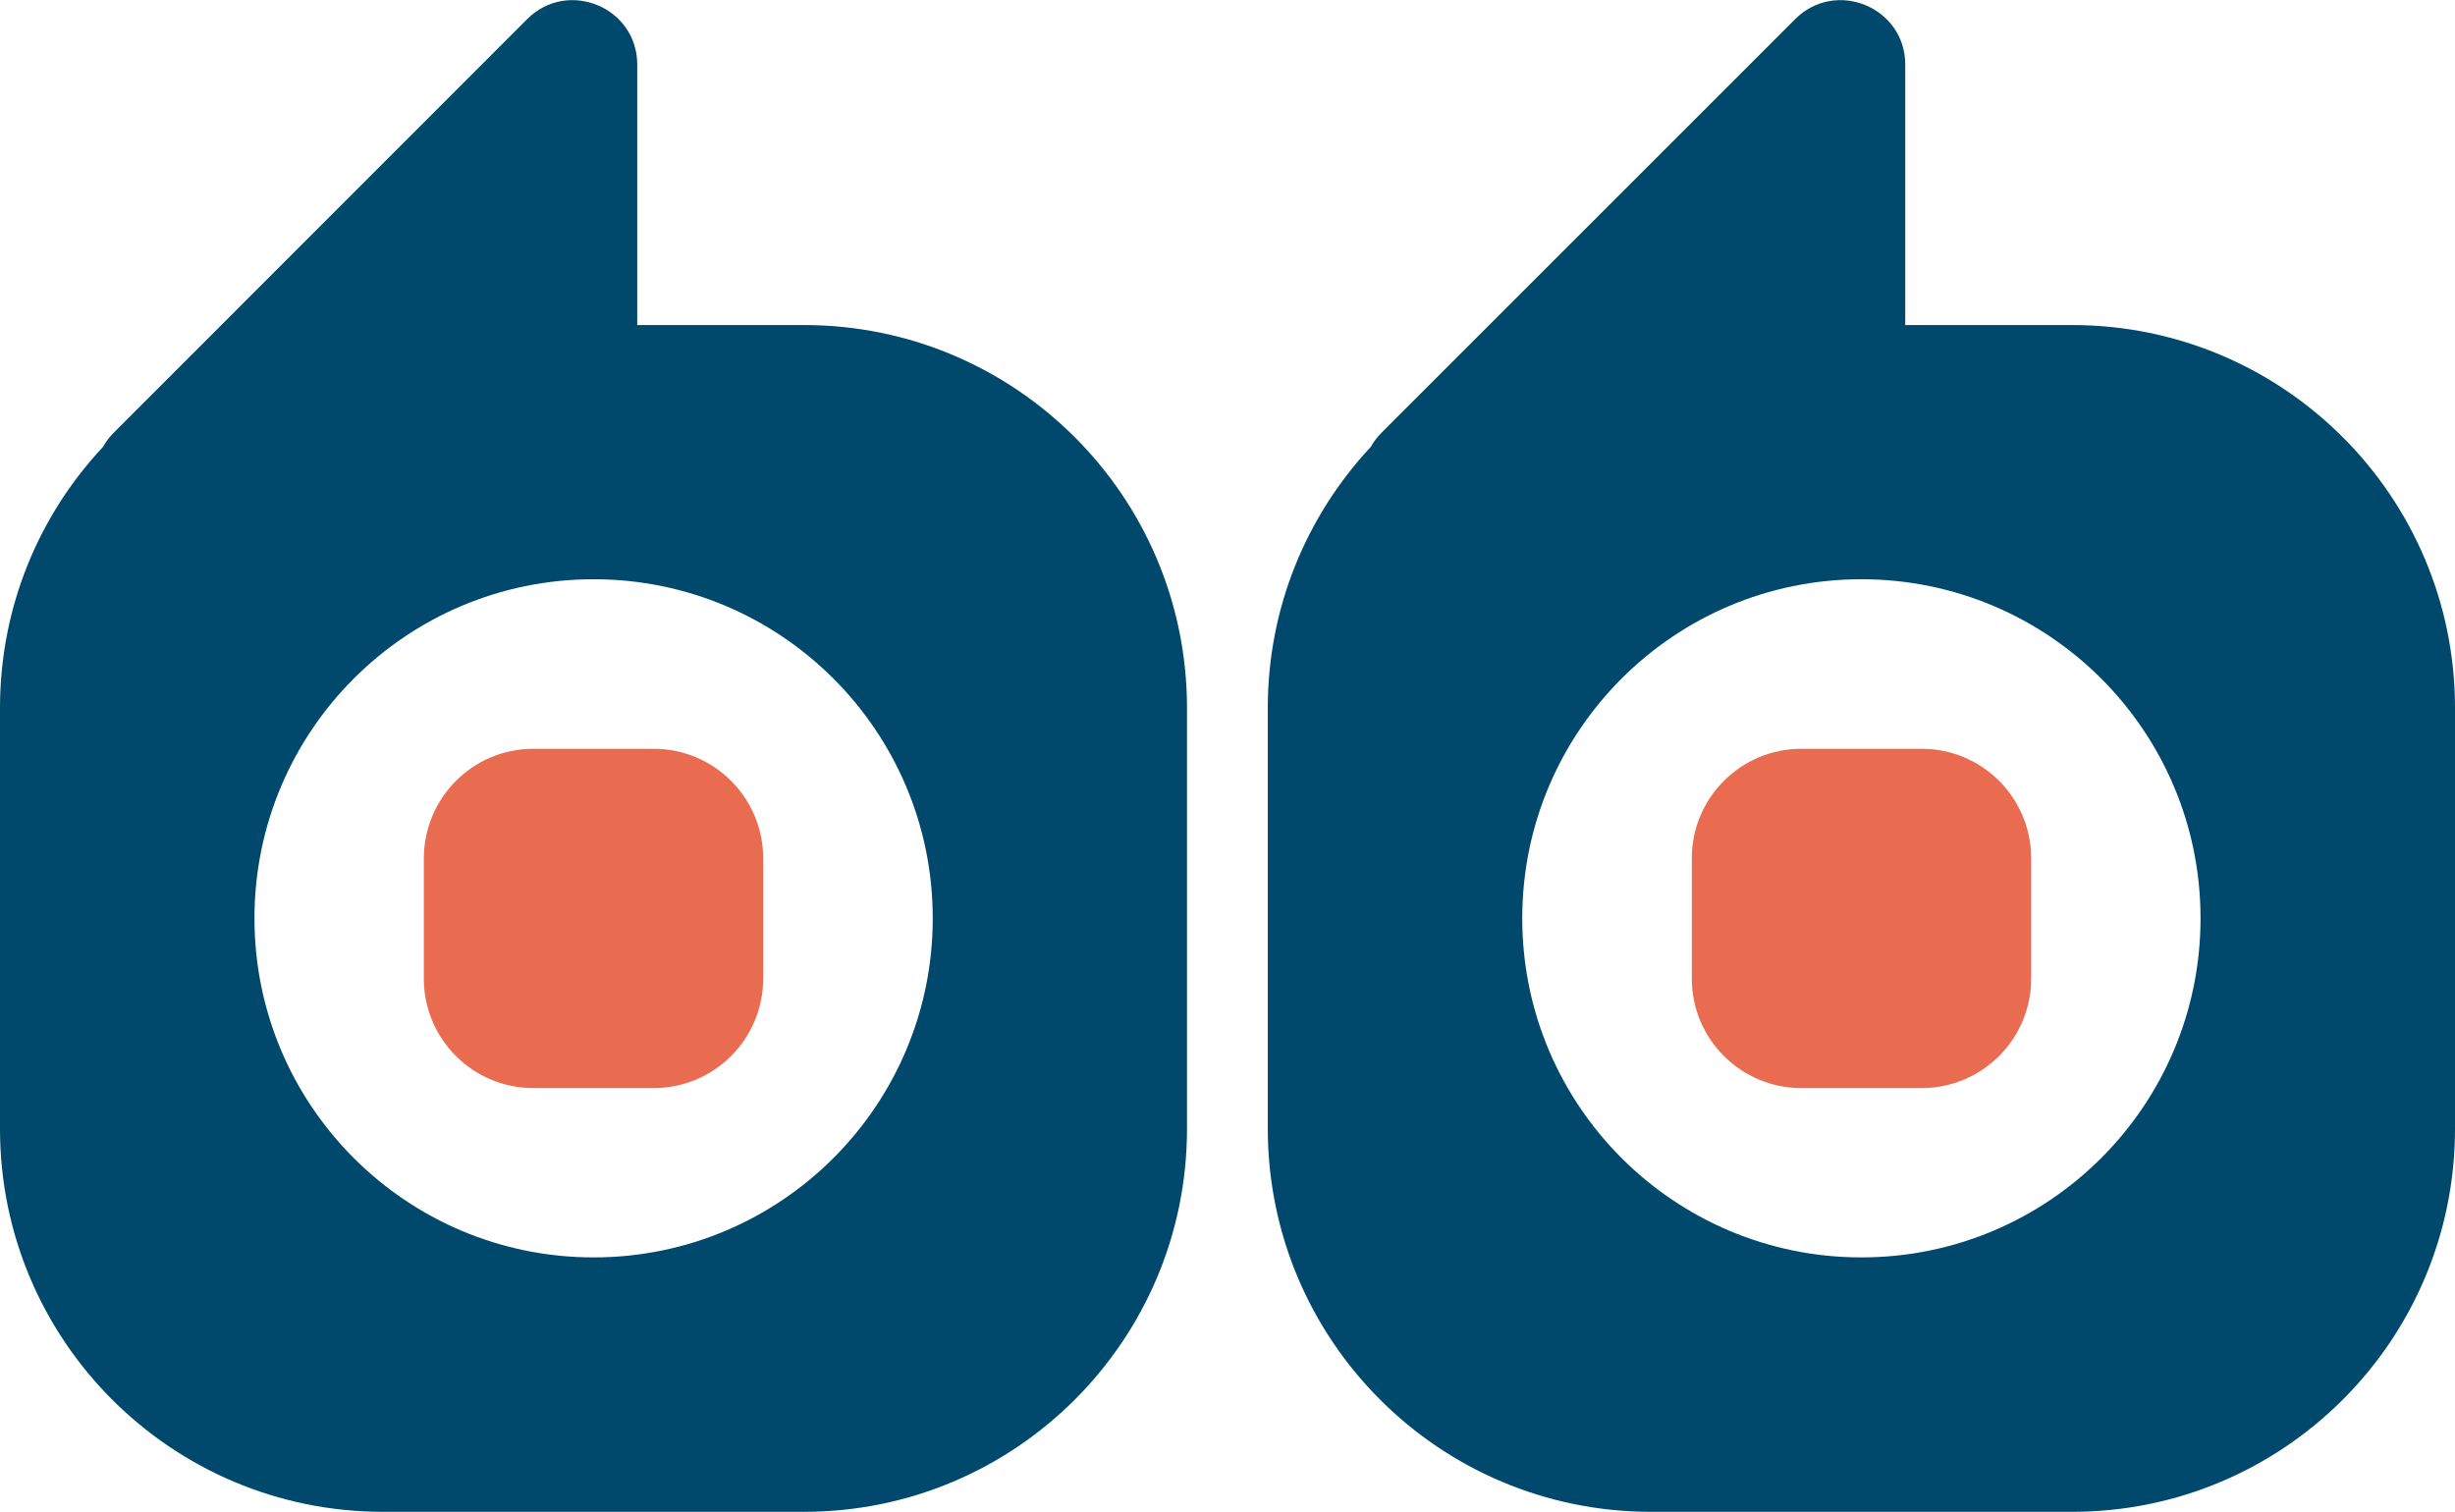
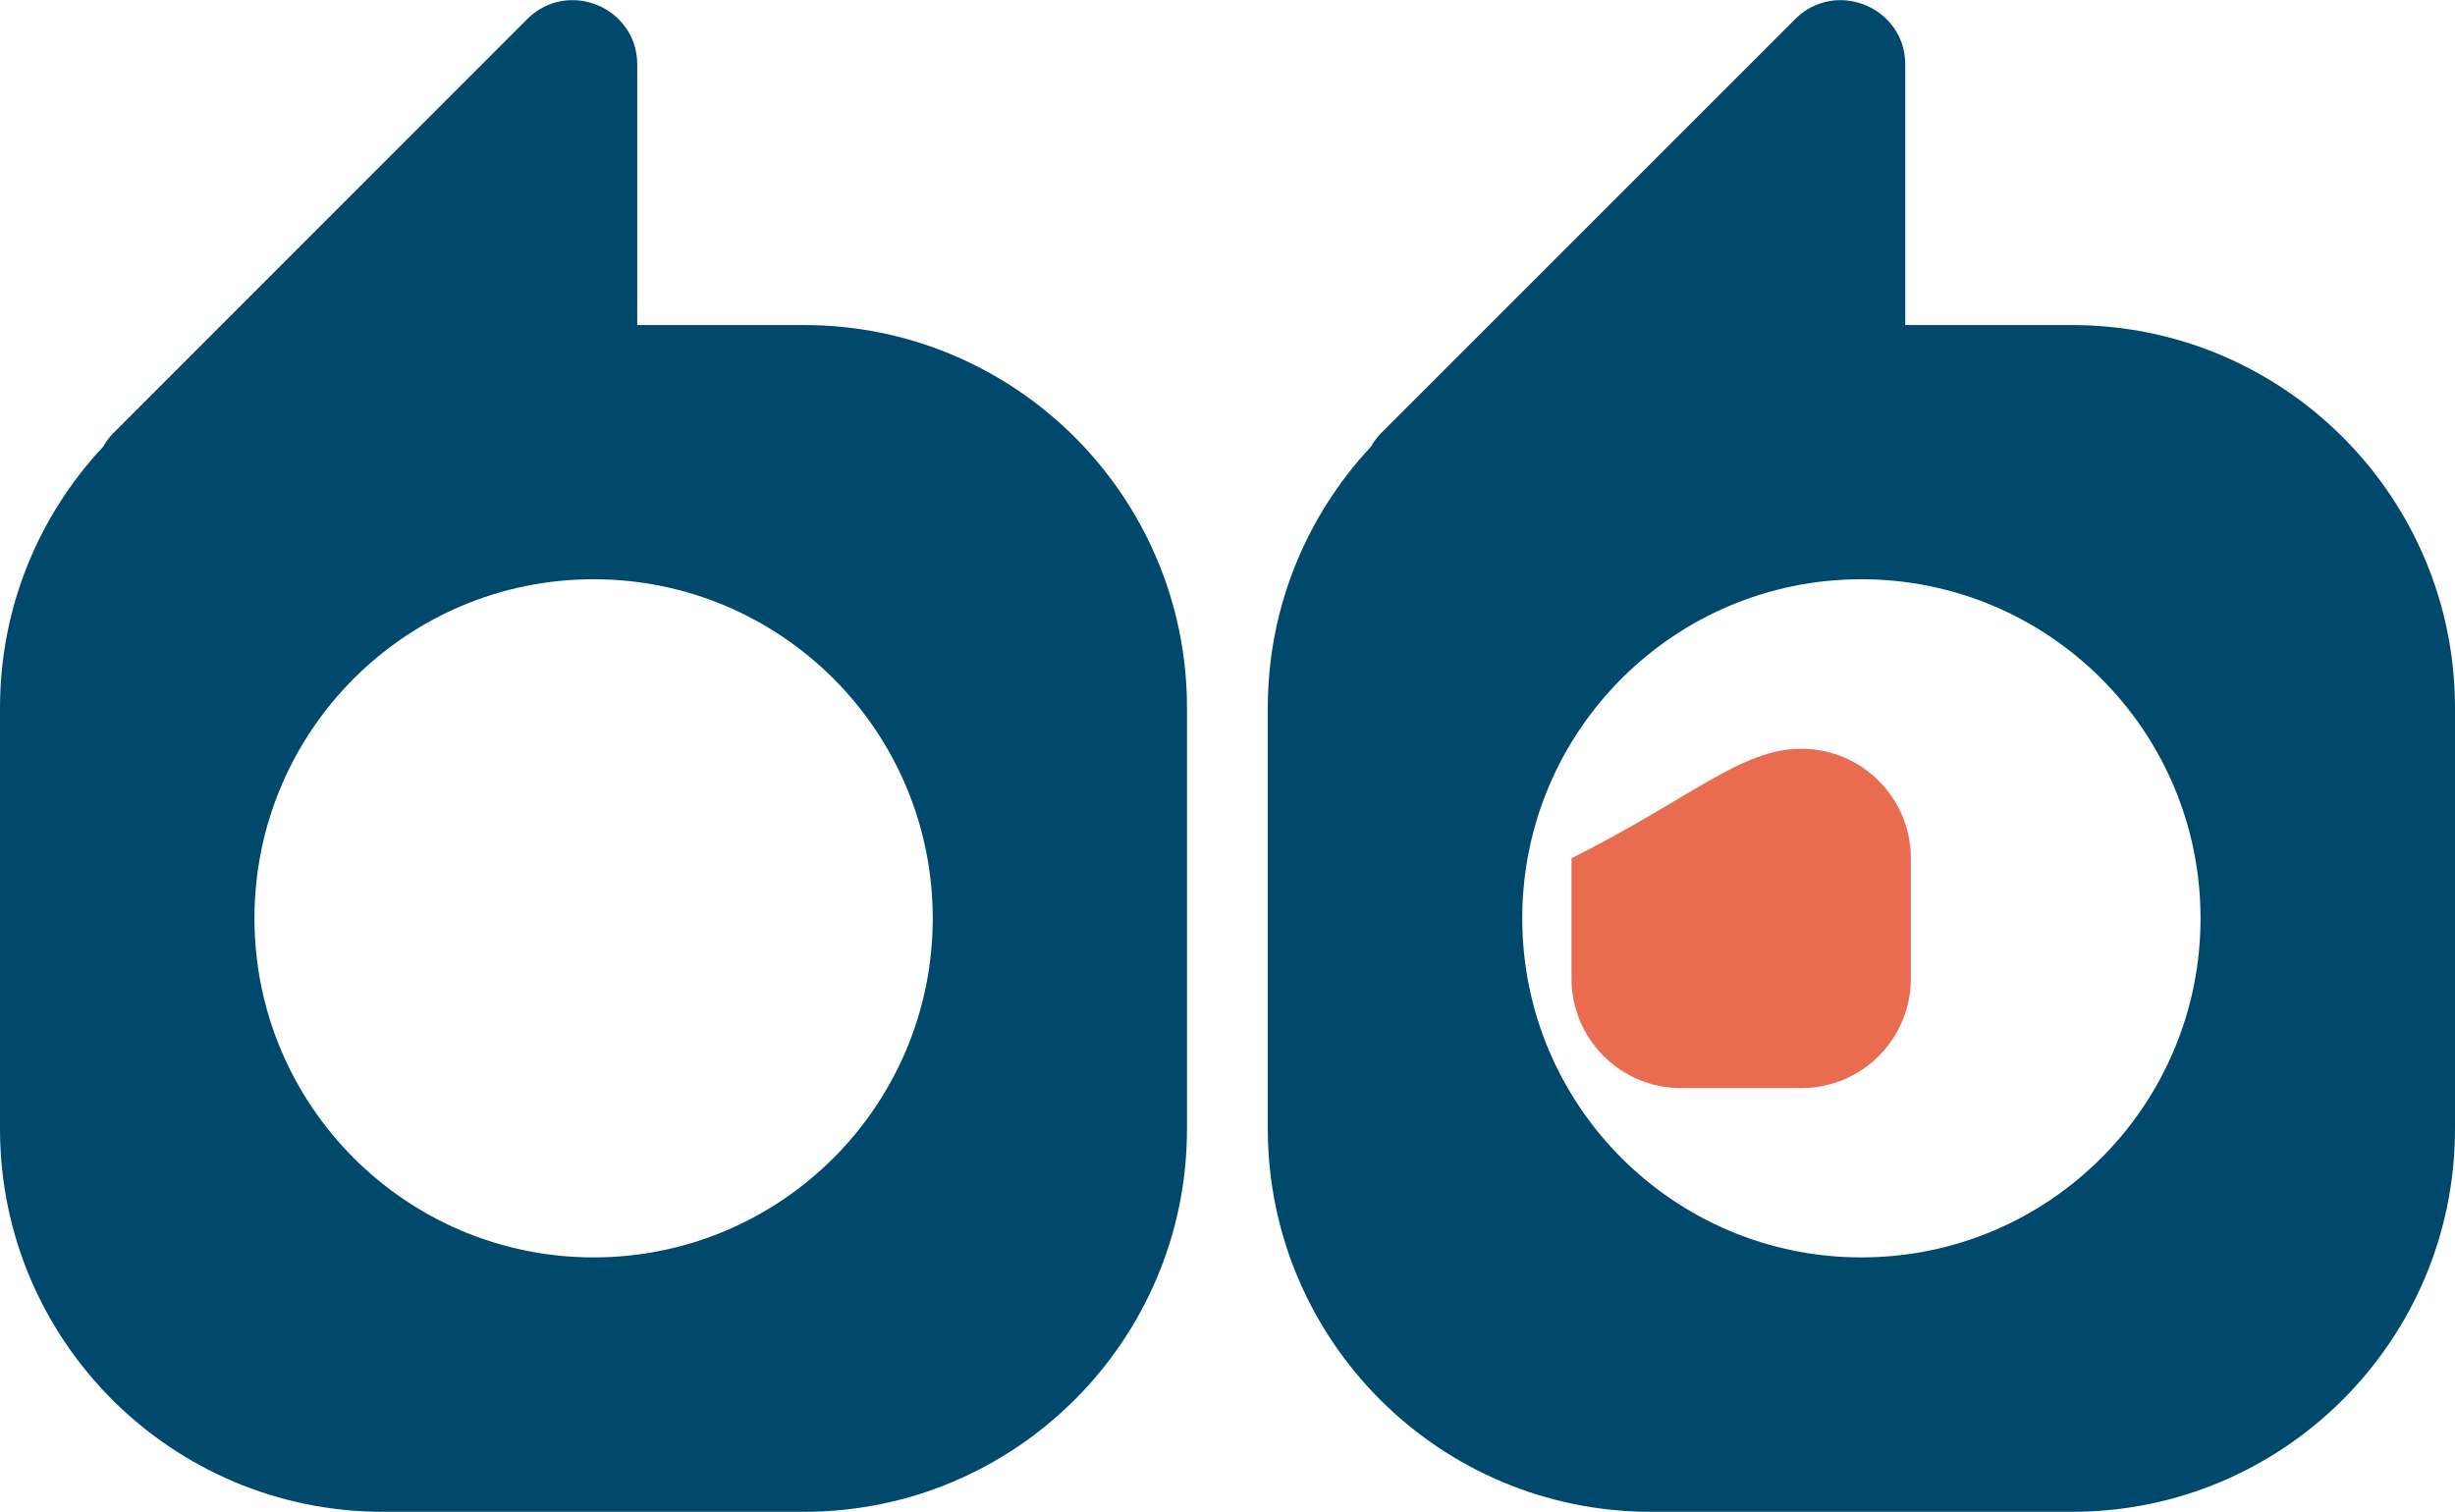
<svg xmlns="http://www.w3.org/2000/svg" x="0px" y="0px" viewBox="0 0 113.65 70" style="vertical-align: middle; max-width: 100%;" width="100%">
  <g>
    <g>
      <path d="M76.43,70h19.49c9.79,0,17.73-7.94,17.73-17.73V32.78c0-9.79-7.94-17.73-17.73-17.73H88.2V2.99    c0-2.65-3.21-3.98-5.09-2.11L63.95,20.04c-0.2,0.2-0.36,0.42-0.49,0.65c-2.96,3.17-4.77,7.42-4.77,12.09v19.49    C58.7,62.06,66.63,70,76.43,70z M86.17,26.82c8.67,0,15.7,7.03,15.7,15.7s-7.03,15.7-15.7,15.7c-8.67,0-15.7-7.03-15.7-15.7    S77.5,26.82,86.17,26.82z" fill="rgb(0,73,109)" />
-       <path d="M83.39,34.67h5.57c2.8,0,5.07,2.27,5.07,5.07v5.57c0,2.8-2.27,5.07-5.07,5.07h-5.57    c-2.8,0-5.07-2.27-5.07-5.07v-5.57C78.32,36.94,80.59,34.67,83.39,34.67z" fill="rgb(233,107,80)" />
+       <path d="M83.39,34.67c2.8,0,5.07,2.27,5.07,5.07v5.57c0,2.8-2.27,5.07-5.07,5.07h-5.57    c-2.8,0-5.07-2.27-5.07-5.07v-5.57C78.32,36.94,80.59,34.67,83.39,34.67z" fill="rgb(233,107,80)" />
    </g>
    <g>
      <path d="M17.73,70h19.49c9.79,0,17.73-7.94,17.73-17.73V32.78c0-9.79-7.94-17.73-17.73-17.73H29.5V2.99    c0-2.65-3.21-3.98-5.09-2.11L5.26,20.04c-0.2,0.2-0.36,0.42-0.49,0.65C1.81,23.85,0,28.1,0,32.78v19.49C0,62.06,7.94,70,17.73,70z     M27.48,26.82c8.67,0,15.7,7.03,15.7,15.7s-7.03,15.7-15.7,15.7c-8.67,0-15.7-7.03-15.7-15.7S18.81,26.82,27.48,26.82z" fill="rgb(0,73,109)" />
-       <path d="M24.69,34.67h5.57c2.8,0,5.07,2.27,5.07,5.07v5.57c0,2.8-2.27,5.07-5.07,5.07h-5.57    c-2.8,0-5.07-2.27-5.07-5.07v-5.57C19.63,36.94,21.89,34.67,24.69,34.67z" fill="rgb(233,107,80)" />
    </g>
  </g>
</svg>